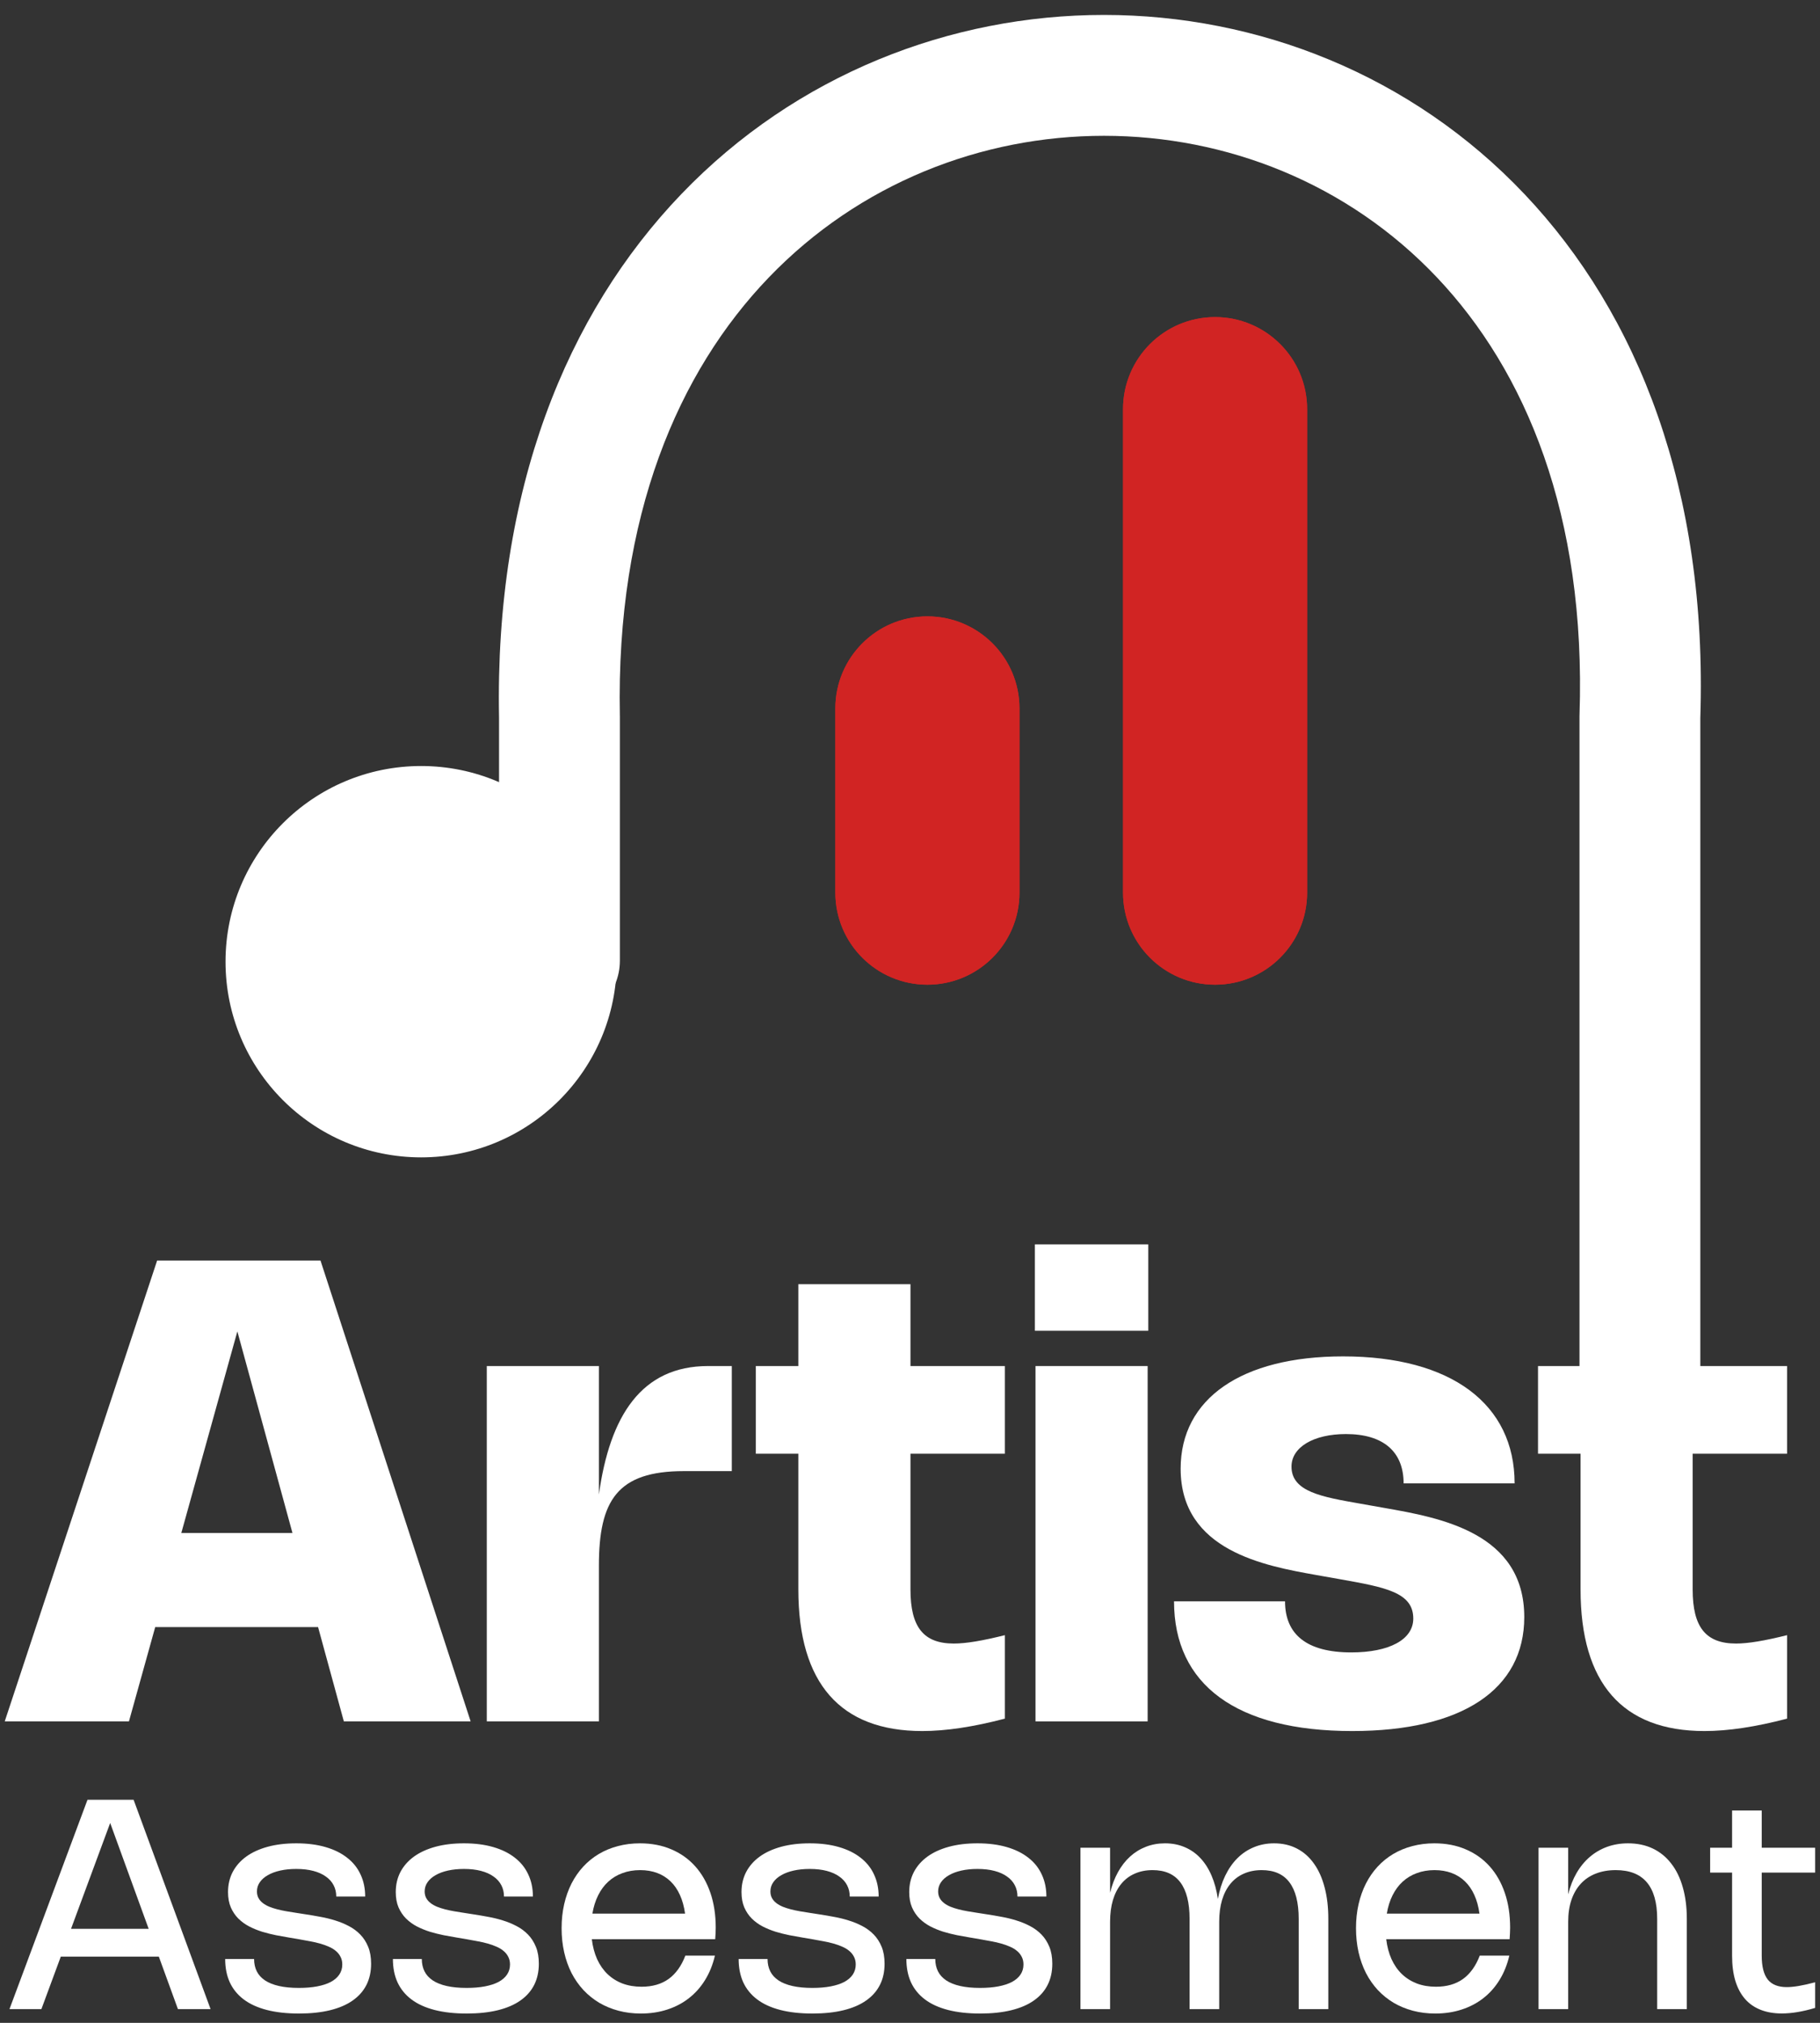
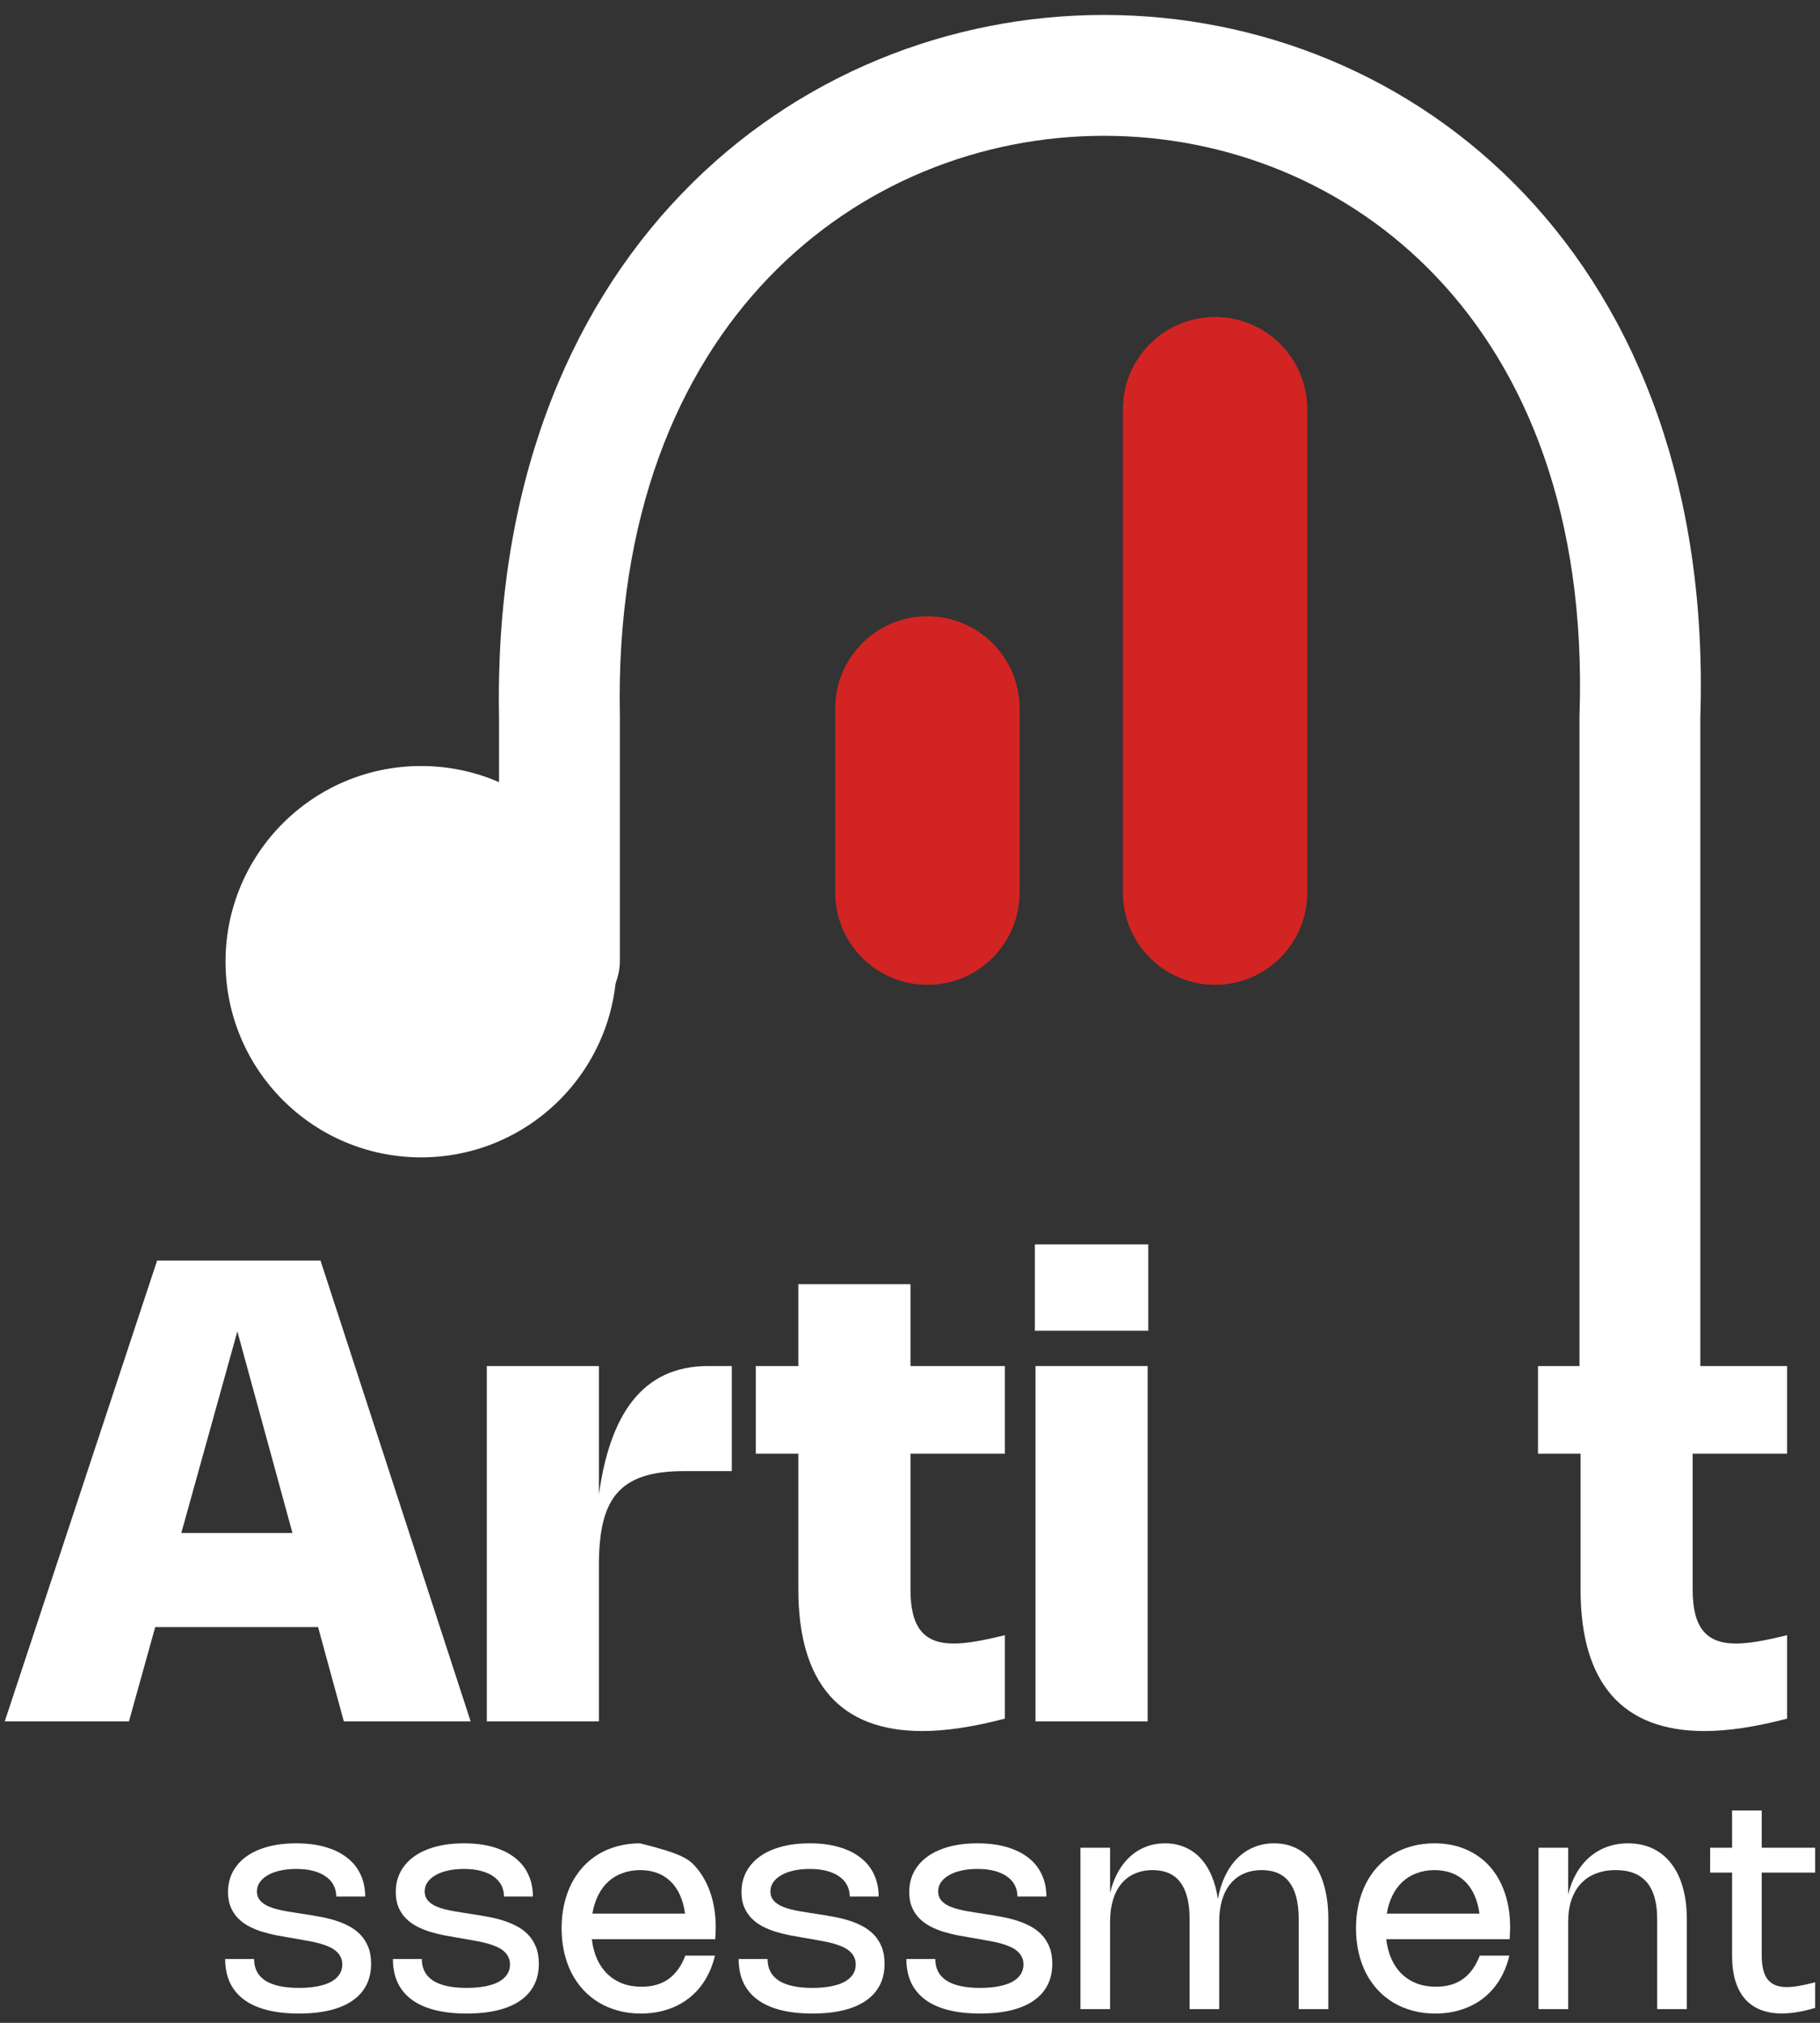
<svg xmlns="http://www.w3.org/2000/svg" width="108" height="120" viewBox="0 0 108 120" fill="none">
  <rect x="0" y="0" width="108" height="120" fill="#333333" stroke="none" />
  <path d="M7.652 102.117H0.281L9.325 74.776H19.018L27.928 102.117H20.404L18.875 96.524H9.21L7.652 102.117ZM10.759 90.941H17.355L14.085 78.982L10.759 90.941Z" fill="white" />
  <path d="M35.539 92.891V102.117H28.886V81.037H35.539V88.656C36.189 83.991 38.063 81.037 42.021 81.037H43.426V87.27H40.587C36.629 87.27 35.539 89.01 35.539 92.891Z" fill="white" />
  <path d="M59.63 101.954C57.765 102.442 56.14 102.69 54.725 102.69C49.869 102.69 47.374 99.86 47.374 94.287V86.238H44.85V81.037H47.374V76.181H54.028V81.037H59.63V86.238H54.028V94.297C54.028 96.524 54.802 97.499 56.599 97.499C57.326 97.499 58.282 97.337 59.63 97.002V101.954Z" fill="white" />
  <path d="M68.14 73.82V78.944H61.41V73.82H68.14ZM68.102 81.037V102.117H61.448V81.037H68.102Z" fill="white" />
-   <path d="M79.697 80.464C86.13 80.464 89.878 83.303 89.878 87.997H83.291C83.291 86.133 82.106 85.072 79.869 85.072C77.957 85.072 76.638 85.846 76.638 87.003C76.638 88.494 78.435 88.8 80.719 89.201L82.125 89.45C85.461 90.033 90.451 90.922 90.451 95.931C90.451 100.224 86.761 102.69 80.242 102.69C73.368 102.69 69.668 99.937 69.668 94.995H76.255C76.255 96.964 77.546 98.025 80.184 98.025C82.45 98.025 83.865 97.26 83.865 96.017C83.865 94.469 82.22 94.163 79.525 93.685L78.119 93.436C75.06 92.891 70.06 92.002 70.06 87.127C70.06 82.978 73.664 80.464 79.697 80.464Z" fill="white" />
  <path d="M106.046 101.954C104.182 102.442 102.557 102.69 101.142 102.69C96.286 102.69 93.791 99.86 93.791 94.287V86.238H91.267V81.037H93.791V76.181H100.444V81.037H106.046V86.238H100.444V94.297C100.444 96.524 101.219 97.499 103.016 97.499C103.742 97.499 104.698 97.337 106.046 97.002V101.954Z" fill="white" />
-   <path d="M0.562 119.187L5.192 106.767H7.928L12.496 119.187H10.559L9.426 116.074H3.607L2.456 119.187H0.562ZM8.822 114.423L6.538 108.144L4.215 114.423H8.822Z" fill="white" />
  <path d="M17.579 109.351C18.23 109.351 18.809 109.425 19.316 109.573C19.826 109.72 20.254 109.932 20.601 110.207C20.952 110.479 21.217 110.81 21.396 111.201C21.579 111.589 21.67 112.025 21.67 112.508H19.954C19.954 112.262 19.902 112.039 19.798 111.839C19.694 111.637 19.54 111.464 19.338 111.323C19.138 111.178 18.89 111.066 18.595 110.988C18.3 110.91 17.961 110.871 17.579 110.871C17.232 110.871 16.914 110.903 16.628 110.967C16.344 111.03 16.099 111.121 15.894 111.24C15.688 111.356 15.529 111.496 15.416 111.661C15.303 111.823 15.247 112.004 15.247 112.204C15.247 112.355 15.279 112.488 15.342 112.604C15.406 112.717 15.493 112.815 15.603 112.899C15.713 112.983 15.842 113.055 15.989 113.116C16.137 113.174 16.295 113.225 16.463 113.268C16.634 113.312 16.81 113.349 16.993 113.381C17.175 113.41 17.355 113.439 17.531 113.468L18.169 113.568C18.436 113.608 18.715 113.656 19.008 113.711C19.303 113.763 19.594 113.834 19.881 113.924C20.167 114.011 20.439 114.122 20.697 114.258C20.955 114.392 21.182 114.559 21.379 114.762C21.576 114.965 21.732 115.208 21.848 115.492C21.964 115.773 22.021 116.107 22.021 116.495C22.021 116.967 21.929 117.387 21.744 117.754C21.558 118.119 21.285 118.427 20.923 118.679C20.564 118.931 20.118 119.122 19.585 119.252C19.052 119.383 18.437 119.448 17.74 119.448C17.013 119.448 16.376 119.377 15.829 119.235C15.282 119.093 14.826 118.885 14.461 118.61C14.096 118.335 13.821 117.997 13.636 117.598C13.453 117.195 13.362 116.734 13.362 116.213H15.078C15.078 116.488 15.131 116.732 15.238 116.946C15.345 117.158 15.509 117.337 15.729 117.485C15.949 117.63 16.225 117.74 16.558 117.815C16.891 117.89 17.284 117.928 17.735 117.928C18.143 117.928 18.507 117.898 18.825 117.837C19.144 117.776 19.413 117.688 19.633 117.572C19.853 117.453 20.021 117.307 20.137 117.133C20.253 116.96 20.311 116.761 20.311 116.538C20.311 116.365 20.276 116.213 20.206 116.082C20.14 115.949 20.047 115.833 19.928 115.735C19.812 115.636 19.674 115.552 19.511 115.483C19.349 115.411 19.174 115.348 18.986 115.296C18.801 115.244 18.605 115.199 18.4 115.162C18.194 115.121 17.988 115.083 17.783 115.049L17.145 114.94C16.901 114.9 16.644 114.853 16.372 114.801C16.099 114.746 15.829 114.678 15.559 114.597C15.293 114.513 15.037 114.409 14.791 114.284C14.548 114.157 14.332 114.001 14.144 113.815C13.959 113.63 13.809 113.409 13.697 113.151C13.586 112.893 13.531 112.591 13.531 112.243C13.531 111.803 13.624 111.405 13.809 111.049C13.998 110.693 14.265 110.389 14.613 110.137C14.963 109.885 15.387 109.691 15.885 109.555C16.386 109.419 16.951 109.351 17.579 109.351Z" fill="white" />
  <path d="M27.532 109.351C28.183 109.351 28.762 109.425 29.269 109.573C29.779 109.72 30.207 109.932 30.555 110.207C30.905 110.479 31.17 110.81 31.349 111.201C31.532 111.589 31.623 112.025 31.623 112.508H29.907C29.907 112.262 29.855 112.039 29.751 111.839C29.647 111.637 29.493 111.464 29.291 111.323C29.091 111.178 28.843 111.066 28.548 110.988C28.253 110.91 27.914 110.871 27.532 110.871C27.184 110.871 26.867 110.903 26.581 110.967C26.297 111.03 26.052 111.121 25.847 111.24C25.641 111.356 25.482 111.496 25.369 111.661C25.256 111.823 25.2 112.004 25.2 112.204C25.2 112.355 25.232 112.488 25.295 112.604C25.359 112.717 25.446 112.815 25.556 112.899C25.666 112.983 25.795 113.055 25.942 113.116C26.09 113.174 26.248 113.225 26.416 113.268C26.587 113.312 26.763 113.349 26.946 113.381C27.128 113.41 27.308 113.439 27.484 113.468L28.122 113.568C28.389 113.608 28.668 113.656 28.961 113.711C29.256 113.763 29.547 113.834 29.834 113.924C30.12 114.011 30.392 114.122 30.65 114.258C30.908 114.392 31.135 114.559 31.332 114.762C31.529 114.965 31.685 115.208 31.801 115.492C31.917 115.773 31.975 116.107 31.975 116.495C31.975 116.967 31.882 117.387 31.697 117.754C31.511 118.119 31.238 118.427 30.876 118.679C30.517 118.931 30.071 119.122 29.538 119.252C29.006 119.383 28.39 119.448 27.693 119.448C26.966 119.448 26.329 119.377 25.782 119.235C25.235 119.093 24.779 118.885 24.414 118.61C24.049 118.335 23.774 117.997 23.589 117.598C23.406 117.195 23.315 116.734 23.315 116.213H25.03C25.03 116.488 25.084 116.732 25.191 116.946C25.298 117.158 25.462 117.337 25.682 117.485C25.902 117.63 26.178 117.74 26.511 117.815C26.844 117.89 27.237 117.928 27.688 117.928C28.096 117.928 28.46 117.898 28.778 117.837C29.097 117.776 29.366 117.688 29.586 117.572C29.806 117.453 29.974 117.307 30.09 117.133C30.206 116.96 30.264 116.761 30.264 116.538C30.264 116.365 30.229 116.213 30.159 116.082C30.093 115.949 30 115.833 29.881 115.735C29.765 115.636 29.627 115.552 29.464 115.483C29.302 115.411 29.127 115.348 28.939 115.296C28.754 115.244 28.558 115.199 28.353 115.162C28.147 115.121 27.942 115.083 27.736 115.049L27.098 114.94C26.855 114.9 26.597 114.853 26.325 114.801C26.052 114.746 25.782 114.678 25.512 114.597C25.246 114.513 24.99 114.409 24.744 114.284C24.501 114.157 24.285 114.001 24.097 113.815C23.912 113.63 23.762 113.409 23.649 113.151C23.54 112.893 23.485 112.591 23.485 112.243C23.485 111.803 23.577 111.405 23.762 111.049C23.951 110.693 24.218 110.389 24.566 110.137C24.916 109.885 25.34 109.691 25.838 109.555C26.339 109.419 26.904 109.351 27.532 109.351Z" fill="white" />
-   <path d="M42.424 116.013C42.299 116.548 42.105 117.029 41.842 117.455C41.581 117.88 41.261 118.241 40.882 118.536C40.506 118.831 40.076 119.057 39.592 119.213C39.112 119.37 38.591 119.448 38.029 119.448C37.56 119.448 37.118 119.393 36.705 119.283C36.291 119.173 35.908 119.015 35.558 118.81C35.211 118.601 34.898 118.349 34.62 118.054C34.345 117.756 34.11 117.42 33.916 117.046C33.725 116.67 33.579 116.259 33.478 115.813C33.377 115.364 33.326 114.888 33.326 114.384C33.326 113.881 33.377 113.407 33.478 112.964C33.579 112.521 33.724 112.113 33.912 111.74C34.103 111.366 34.335 111.032 34.607 110.736C34.879 110.441 35.187 110.191 35.532 109.985C35.877 109.78 36.254 109.623 36.665 109.516C37.077 109.406 37.514 109.351 37.977 109.351C38.663 109.351 39.283 109.47 39.836 109.707C40.389 109.942 40.861 110.276 41.251 110.71C41.642 111.145 41.943 111.67 42.155 112.287C42.366 112.903 42.472 113.594 42.472 114.358C42.472 114.468 42.469 114.577 42.463 114.684C42.457 114.791 42.45 114.91 42.441 115.04H35.119C35.172 115.477 35.276 115.871 35.432 116.221C35.591 116.569 35.797 116.864 36.049 117.107C36.303 117.35 36.6 117.537 36.939 117.667C37.281 117.795 37.658 117.858 38.072 117.858C38.712 117.858 39.246 117.705 39.675 117.398C40.103 117.088 40.435 116.627 40.669 116.013H42.424ZM40.652 113.52C40.594 113.103 40.493 112.735 40.348 112.417C40.203 112.096 40.018 111.826 39.792 111.609C39.566 111.389 39.301 111.223 38.998 111.11C38.696 110.997 38.359 110.94 37.986 110.94C37.603 110.94 37.253 111 36.935 111.119C36.616 111.234 36.335 111.404 36.092 111.627C35.852 111.847 35.652 112.117 35.493 112.439C35.334 112.757 35.221 113.118 35.154 113.52H40.652Z" fill="white" />
+   <path d="M42.424 116.013C42.299 116.548 42.105 117.029 41.842 117.455C41.581 117.88 41.261 118.241 40.882 118.536C40.506 118.831 40.076 119.057 39.592 119.213C39.112 119.37 38.591 119.448 38.029 119.448C37.56 119.448 37.118 119.393 36.705 119.283C36.291 119.173 35.908 119.015 35.558 118.81C35.211 118.601 34.898 118.349 34.62 118.054C34.345 117.756 34.11 117.42 33.916 117.046C33.725 116.67 33.579 116.259 33.478 115.813C33.377 115.364 33.326 114.888 33.326 114.384C33.326 113.881 33.377 113.407 33.478 112.964C33.579 112.521 33.724 112.113 33.912 111.74C34.103 111.366 34.335 111.032 34.607 110.736C34.879 110.441 35.187 110.191 35.532 109.985C35.877 109.78 36.254 109.623 36.665 109.516C37.077 109.406 37.514 109.351 37.977 109.351C40.389 109.942 40.861 110.276 41.251 110.71C41.642 111.145 41.943 111.67 42.155 112.287C42.366 112.903 42.472 113.594 42.472 114.358C42.472 114.468 42.469 114.577 42.463 114.684C42.457 114.791 42.45 114.91 42.441 115.04H35.119C35.172 115.477 35.276 115.871 35.432 116.221C35.591 116.569 35.797 116.864 36.049 117.107C36.303 117.35 36.6 117.537 36.939 117.667C37.281 117.795 37.658 117.858 38.072 117.858C38.712 117.858 39.246 117.705 39.675 117.398C40.103 117.088 40.435 116.627 40.669 116.013H42.424ZM40.652 113.52C40.594 113.103 40.493 112.735 40.348 112.417C40.203 112.096 40.018 111.826 39.792 111.609C39.566 111.389 39.301 111.223 38.998 111.11C38.696 110.997 38.359 110.94 37.986 110.94C37.603 110.94 37.253 111 36.935 111.119C36.616 111.234 36.335 111.404 36.092 111.627C35.852 111.847 35.652 112.117 35.493 112.439C35.334 112.757 35.221 113.118 35.154 113.52H40.652Z" fill="white" />
  <path d="M48.049 109.351C48.7 109.351 49.279 109.425 49.786 109.573C50.295 109.72 50.724 109.932 51.071 110.207C51.422 110.479 51.687 110.81 51.866 111.201C52.048 111.589 52.14 112.025 52.14 112.508H50.424C50.424 112.262 50.372 112.039 50.268 111.839C50.164 111.637 50.01 111.464 49.807 111.323C49.608 111.178 49.36 111.066 49.065 110.988C48.77 110.91 48.431 110.871 48.049 110.871C47.701 110.871 47.384 110.903 47.098 110.967C46.814 111.03 46.569 111.121 46.364 111.24C46.158 111.356 45.999 111.496 45.886 111.661C45.773 111.823 45.717 112.004 45.717 112.204C45.717 112.355 45.748 112.488 45.812 112.604C45.876 112.717 45.963 112.815 46.073 112.899C46.183 112.983 46.312 113.055 46.459 113.116C46.607 113.174 46.765 113.225 46.933 113.268C47.103 113.312 47.28 113.349 47.462 113.381C47.645 113.41 47.824 113.439 48.001 113.468L48.639 113.568C48.906 113.608 49.185 113.656 49.477 113.711C49.773 113.763 50.064 113.834 50.35 113.924C50.637 114.011 50.909 114.122 51.167 114.258C51.425 114.392 51.652 114.559 51.849 114.762C52.045 114.965 52.202 115.208 52.318 115.492C52.433 115.773 52.491 116.107 52.491 116.495C52.491 116.967 52.399 117.387 52.213 117.754C52.028 118.119 51.755 118.427 51.393 118.679C51.034 118.931 50.588 119.122 50.055 119.252C49.522 119.383 48.907 119.448 48.209 119.448C47.483 119.448 46.846 119.377 46.299 119.235C45.751 119.093 45.295 118.885 44.931 118.61C44.566 118.335 44.291 117.997 44.105 117.598C43.923 117.195 43.832 116.734 43.832 116.213H45.547C45.547 116.488 45.601 116.732 45.708 116.946C45.815 117.158 45.979 117.337 46.199 117.485C46.419 117.63 46.695 117.74 47.028 117.815C47.361 117.89 47.753 117.928 48.205 117.928C48.613 117.928 48.977 117.898 49.295 117.837C49.614 117.776 49.883 117.688 50.103 117.572C50.323 117.453 50.491 117.307 50.607 117.133C50.722 116.96 50.78 116.761 50.78 116.538C50.78 116.365 50.745 116.213 50.676 116.082C50.609 115.949 50.517 115.833 50.398 115.735C50.282 115.636 50.143 115.552 49.981 115.483C49.819 115.411 49.644 115.348 49.456 115.296C49.27 115.244 49.075 115.199 48.87 115.162C48.664 115.121 48.458 115.083 48.253 115.049L47.614 114.94C47.371 114.9 47.114 114.853 46.841 114.801C46.569 114.746 46.299 114.678 46.029 114.597C45.763 114.513 45.507 114.409 45.261 114.284C45.017 114.157 44.802 114.001 44.614 113.815C44.428 113.63 44.279 113.409 44.166 113.151C44.056 112.893 44.001 112.591 44.001 112.243C44.001 111.803 44.094 111.405 44.279 111.049C44.467 110.693 44.735 110.389 45.083 110.137C45.433 109.885 45.857 109.691 46.355 109.555C46.856 109.419 47.42 109.351 48.049 109.351Z" fill="white" />
  <path d="M58.002 109.351C58.653 109.351 59.232 109.425 59.739 109.573C60.248 109.72 60.677 109.932 61.024 110.207C61.375 110.479 61.639 110.81 61.819 111.201C62.001 111.589 62.093 112.025 62.093 112.508H60.377C60.377 112.262 60.325 112.039 60.221 111.839C60.117 111.637 59.963 111.464 59.761 111.323C59.561 111.178 59.313 111.066 59.018 110.988C58.723 110.91 58.384 110.871 58.002 110.871C57.654 110.871 57.337 110.903 57.051 110.967C56.767 111.03 56.522 111.121 56.317 111.24C56.111 111.356 55.952 111.496 55.839 111.661C55.726 111.823 55.67 112.004 55.67 112.204C55.67 112.355 55.702 112.488 55.765 112.604C55.829 112.717 55.916 112.815 56.026 112.899C56.136 112.983 56.265 113.055 56.412 113.116C56.56 113.174 56.718 113.225 56.886 113.268C57.056 113.312 57.233 113.349 57.416 113.381C57.598 113.41 57.777 113.439 57.954 113.468L58.592 113.568C58.859 113.608 59.138 113.656 59.431 113.711C59.726 113.763 60.017 113.834 60.303 113.924C60.59 114.011 60.862 114.122 61.12 114.258C61.377 114.392 61.605 114.559 61.802 114.762C61.998 114.965 62.155 115.208 62.271 115.492C62.386 115.773 62.444 116.107 62.444 116.495C62.444 116.967 62.352 117.387 62.166 117.754C61.981 118.119 61.708 118.427 61.346 118.679C60.987 118.931 60.541 119.122 60.008 119.252C59.475 119.383 58.86 119.448 58.162 119.448C57.436 119.448 56.799 119.377 56.252 119.235C55.704 119.093 55.248 118.885 54.884 118.61C54.519 118.335 54.244 117.997 54.059 117.598C53.876 117.195 53.785 116.734 53.785 116.213H55.5C55.5 116.488 55.554 116.732 55.661 116.946C55.768 117.158 55.932 117.337 56.152 117.485C56.372 117.63 56.648 117.74 56.981 117.815C57.314 117.89 57.706 117.928 58.158 117.928C58.566 117.928 58.93 117.898 59.248 117.837C59.567 117.776 59.836 117.688 60.056 117.572C60.276 117.453 60.444 117.307 60.56 117.133C60.675 116.96 60.733 116.761 60.733 116.538C60.733 116.365 60.699 116.213 60.629 116.082C60.562 115.949 60.47 115.833 60.351 115.735C60.235 115.636 60.096 115.552 59.934 115.483C59.772 115.411 59.597 115.348 59.409 115.296C59.224 115.244 59.028 115.199 58.822 115.162C58.617 115.121 58.411 115.083 58.206 115.049L57.567 114.94C57.324 114.9 57.067 114.853 56.794 114.801C56.522 114.746 56.252 114.678 55.982 114.597C55.716 114.513 55.46 114.409 55.214 114.284C54.971 114.157 54.755 114.001 54.567 113.815C54.381 113.63 54.232 113.409 54.119 113.151C54.009 112.893 53.954 112.591 53.954 112.243C53.954 111.803 54.047 111.405 54.232 111.049C54.42 110.693 54.688 110.389 55.036 110.137C55.386 109.885 55.81 109.691 56.308 109.555C56.809 109.419 57.373 109.351 58.002 109.351Z" fill="white" />
  <path d="M65.873 119.187H64.115V109.612H65.873V112.287C65.986 111.829 66.143 111.42 66.342 111.058C66.545 110.693 66.785 110.385 67.063 110.133C67.341 109.881 67.654 109.688 68.001 109.555C68.349 109.419 68.725 109.351 69.13 109.351C69.559 109.351 69.948 109.426 70.299 109.577C70.652 109.725 70.962 109.94 71.228 110.224C71.494 110.505 71.716 110.851 71.892 111.262C72.069 111.67 72.195 112.133 72.27 112.652C72.363 112.139 72.508 111.68 72.704 111.275C72.901 110.867 73.142 110.521 73.425 110.237C73.712 109.95 74.039 109.732 74.407 109.581C74.775 109.428 75.174 109.351 75.606 109.351C76.109 109.351 76.559 109.454 76.956 109.659C77.356 109.865 77.693 110.162 77.968 110.55C78.246 110.935 78.457 111.405 78.602 111.961C78.75 112.514 78.823 113.138 78.823 113.833V119.187H77.065V113.833C77.065 112.872 76.882 112.149 76.517 111.666C76.156 111.182 75.607 110.94 74.871 110.94C74.478 110.94 74.125 111.01 73.812 111.149C73.499 111.285 73.234 111.485 73.017 111.748C72.8 112.009 72.634 112.33 72.518 112.712C72.405 113.092 72.348 113.523 72.348 114.006V119.187H70.59V113.833C70.59 112.872 70.407 112.149 70.042 111.666C69.68 111.182 69.132 110.94 68.397 110.94C68.003 110.94 67.65 111.01 67.337 111.149C67.024 111.285 66.759 111.485 66.542 111.748C66.325 112.009 66.159 112.33 66.043 112.712C65.93 113.092 65.873 113.523 65.873 114.006V119.187Z" fill="white" />
  <path d="M89.564 116.013C89.44 116.548 89.246 117.029 88.983 117.455C88.722 117.88 88.402 118.241 88.023 118.536C87.646 118.831 87.216 119.057 86.733 119.213C86.252 119.37 85.731 119.448 85.17 119.448C84.701 119.448 84.259 119.393 83.845 119.283C83.431 119.173 83.049 119.015 82.698 118.81C82.351 118.601 82.038 118.349 81.76 118.054C81.486 117.756 81.251 117.42 81.057 117.046C80.866 116.67 80.72 116.259 80.618 115.813C80.517 115.364 80.466 114.888 80.466 114.384C80.466 113.881 80.517 113.407 80.618 112.964C80.72 112.521 80.864 112.113 81.053 111.74C81.244 111.366 81.475 111.032 81.748 110.736C82.02 110.441 82.328 110.191 82.672 109.985C83.017 109.78 83.395 109.623 83.806 109.516C84.217 109.406 84.654 109.351 85.117 109.351C85.804 109.351 86.423 109.47 86.976 109.707C87.529 109.942 88.001 110.276 88.392 110.71C88.783 111.145 89.084 111.67 89.295 112.287C89.507 112.903 89.612 113.594 89.612 114.358C89.612 114.468 89.609 114.577 89.603 114.684C89.598 114.791 89.591 114.91 89.582 115.04H82.26C82.312 115.477 82.416 115.871 82.573 116.221C82.732 116.569 82.937 116.864 83.189 117.107C83.444 117.35 83.741 117.537 84.079 117.667C84.421 117.795 84.799 117.858 85.213 117.858C85.853 117.858 86.387 117.705 86.816 117.398C87.244 117.088 87.575 116.627 87.81 116.013H89.564ZM87.793 113.52C87.735 113.103 87.633 112.735 87.489 112.417C87.344 112.096 87.159 111.826 86.933 111.609C86.707 111.389 86.442 111.223 86.138 111.11C85.837 110.997 85.5 110.94 85.126 110.94C84.744 110.94 84.394 111 84.075 111.119C83.757 111.234 83.476 111.404 83.233 111.627C82.992 111.847 82.793 112.117 82.633 112.439C82.474 112.757 82.361 113.118 82.295 113.52H87.793Z" fill="white" />
  <path d="M93.057 119.187H91.298V109.612H93.057V112.378C93.173 111.906 93.339 111.483 93.556 111.11C93.773 110.736 94.034 110.419 94.338 110.159C94.642 109.898 94.985 109.698 95.367 109.559C95.749 109.421 96.163 109.351 96.609 109.351C97.156 109.351 97.646 109.454 98.077 109.659C98.508 109.865 98.873 110.162 99.171 110.55C99.473 110.935 99.701 111.405 99.858 111.961C100.017 112.514 100.097 113.138 100.097 113.833V119.187H98.338V113.833C98.338 112.872 98.134 112.149 97.725 111.666C97.317 111.182 96.702 110.94 95.88 110.94C95.437 110.94 95.04 111.01 94.69 111.149C94.342 111.285 94.047 111.485 93.804 111.748C93.564 112.009 93.378 112.33 93.248 112.712C93.121 113.092 93.057 113.523 93.057 114.006V119.187Z" fill="white" />
  <path d="M107.712 119.114C106.98 119.334 106.32 119.444 105.732 119.444C105.254 119.444 104.832 119.37 104.464 119.222C104.099 119.077 103.792 118.862 103.543 118.575C103.294 118.286 103.105 117.928 102.974 117.502C102.847 117.074 102.783 116.579 102.783 116.017V111.088H101.481V109.612H102.783V107.405H104.542V109.612H107.712V111.088H104.542V116.021C104.542 116.656 104.661 117.125 104.898 117.429C105.139 117.73 105.515 117.88 106.027 117.88C106.23 117.88 106.469 117.857 106.744 117.811C107.019 117.764 107.342 117.692 107.712 117.594V119.114Z" fill="white" />
  <path fill-rule="evenodd" clip-rule="evenodd" d="M100.898 42.592L100.898 85.045L93.728 85.045L93.728 42.474L93.73 42.414C94.126 30.544 90.525 22.004 85.264 16.452C79.974 10.868 72.774 8.056 65.51 8.056C58.247 8.056 50.994 10.869 45.612 16.47C40.261 22.04 36.546 30.594 36.783 42.462L36.784 42.498L36.784 56.988C36.784 58.968 35.179 60.573 33.199 60.573C31.219 60.573 29.614 58.968 29.614 56.988L29.614 42.569C29.353 29.079 33.609 18.615 40.442 11.503C47.251 4.416 56.407 0.886 65.51 0.886C74.614 0.886 83.739 4.417 90.469 11.521C97.219 18.645 101.334 29.116 100.898 42.592Z" fill="white" />
  <circle cx="24.991" cy="57.05" r="11.562" fill="white" stroke="white" stroke-width="0.092" />
  <path d="M49.57 42.027C49.57 39.01 52.016 36.565 55.033 36.565C58.05 36.565 60.496 39.01 60.496 42.027V52.953C60.496 55.969 58.05 58.415 55.033 58.415C52.016 58.415 49.57 55.969 49.57 52.953V42.027Z" fill="#D12423" />
  <path fill-rule="evenodd" clip-rule="evenodd" d="M60.157 52.953V42.027C60.157 39.197 57.863 36.903 55.033 36.903C52.203 36.903 49.909 39.197 49.909 42.027V52.953C49.909 55.783 52.203 58.077 55.033 58.077C57.863 58.077 60.157 55.783 60.157 52.953ZM55.033 36.565C52.016 36.565 49.57 39.01 49.57 42.027V52.953C49.57 55.969 52.016 58.415 55.033 58.415C58.05 58.415 60.496 55.969 60.496 52.953V42.027C60.496 39.01 58.05 36.565 55.033 36.565Z" fill="#D12423" />
  <path d="M66.641 24.273C66.641 21.256 69.086 18.811 72.103 18.811C75.12 18.811 77.566 21.256 77.566 24.273V52.952C77.566 55.969 75.12 58.415 72.103 58.415C69.086 58.415 66.641 55.969 66.641 52.952V24.273Z" fill="#D12423" />
  <path fill-rule="evenodd" clip-rule="evenodd" d="M77.228 52.952V24.273C77.228 21.443 74.933 19.149 72.103 19.149C69.273 19.149 66.979 21.443 66.979 24.273V52.952C66.979 55.782 69.273 58.077 72.103 58.077C74.933 58.077 77.228 55.782 77.228 52.952ZM72.103 18.811C69.086 18.811 66.641 21.256 66.641 24.273V52.952C66.641 55.969 69.086 58.415 72.103 58.415C75.12 58.415 77.566 55.969 77.566 52.952V24.273C77.566 21.256 75.12 18.811 72.103 18.811Z" fill="#D12423" />
</svg>